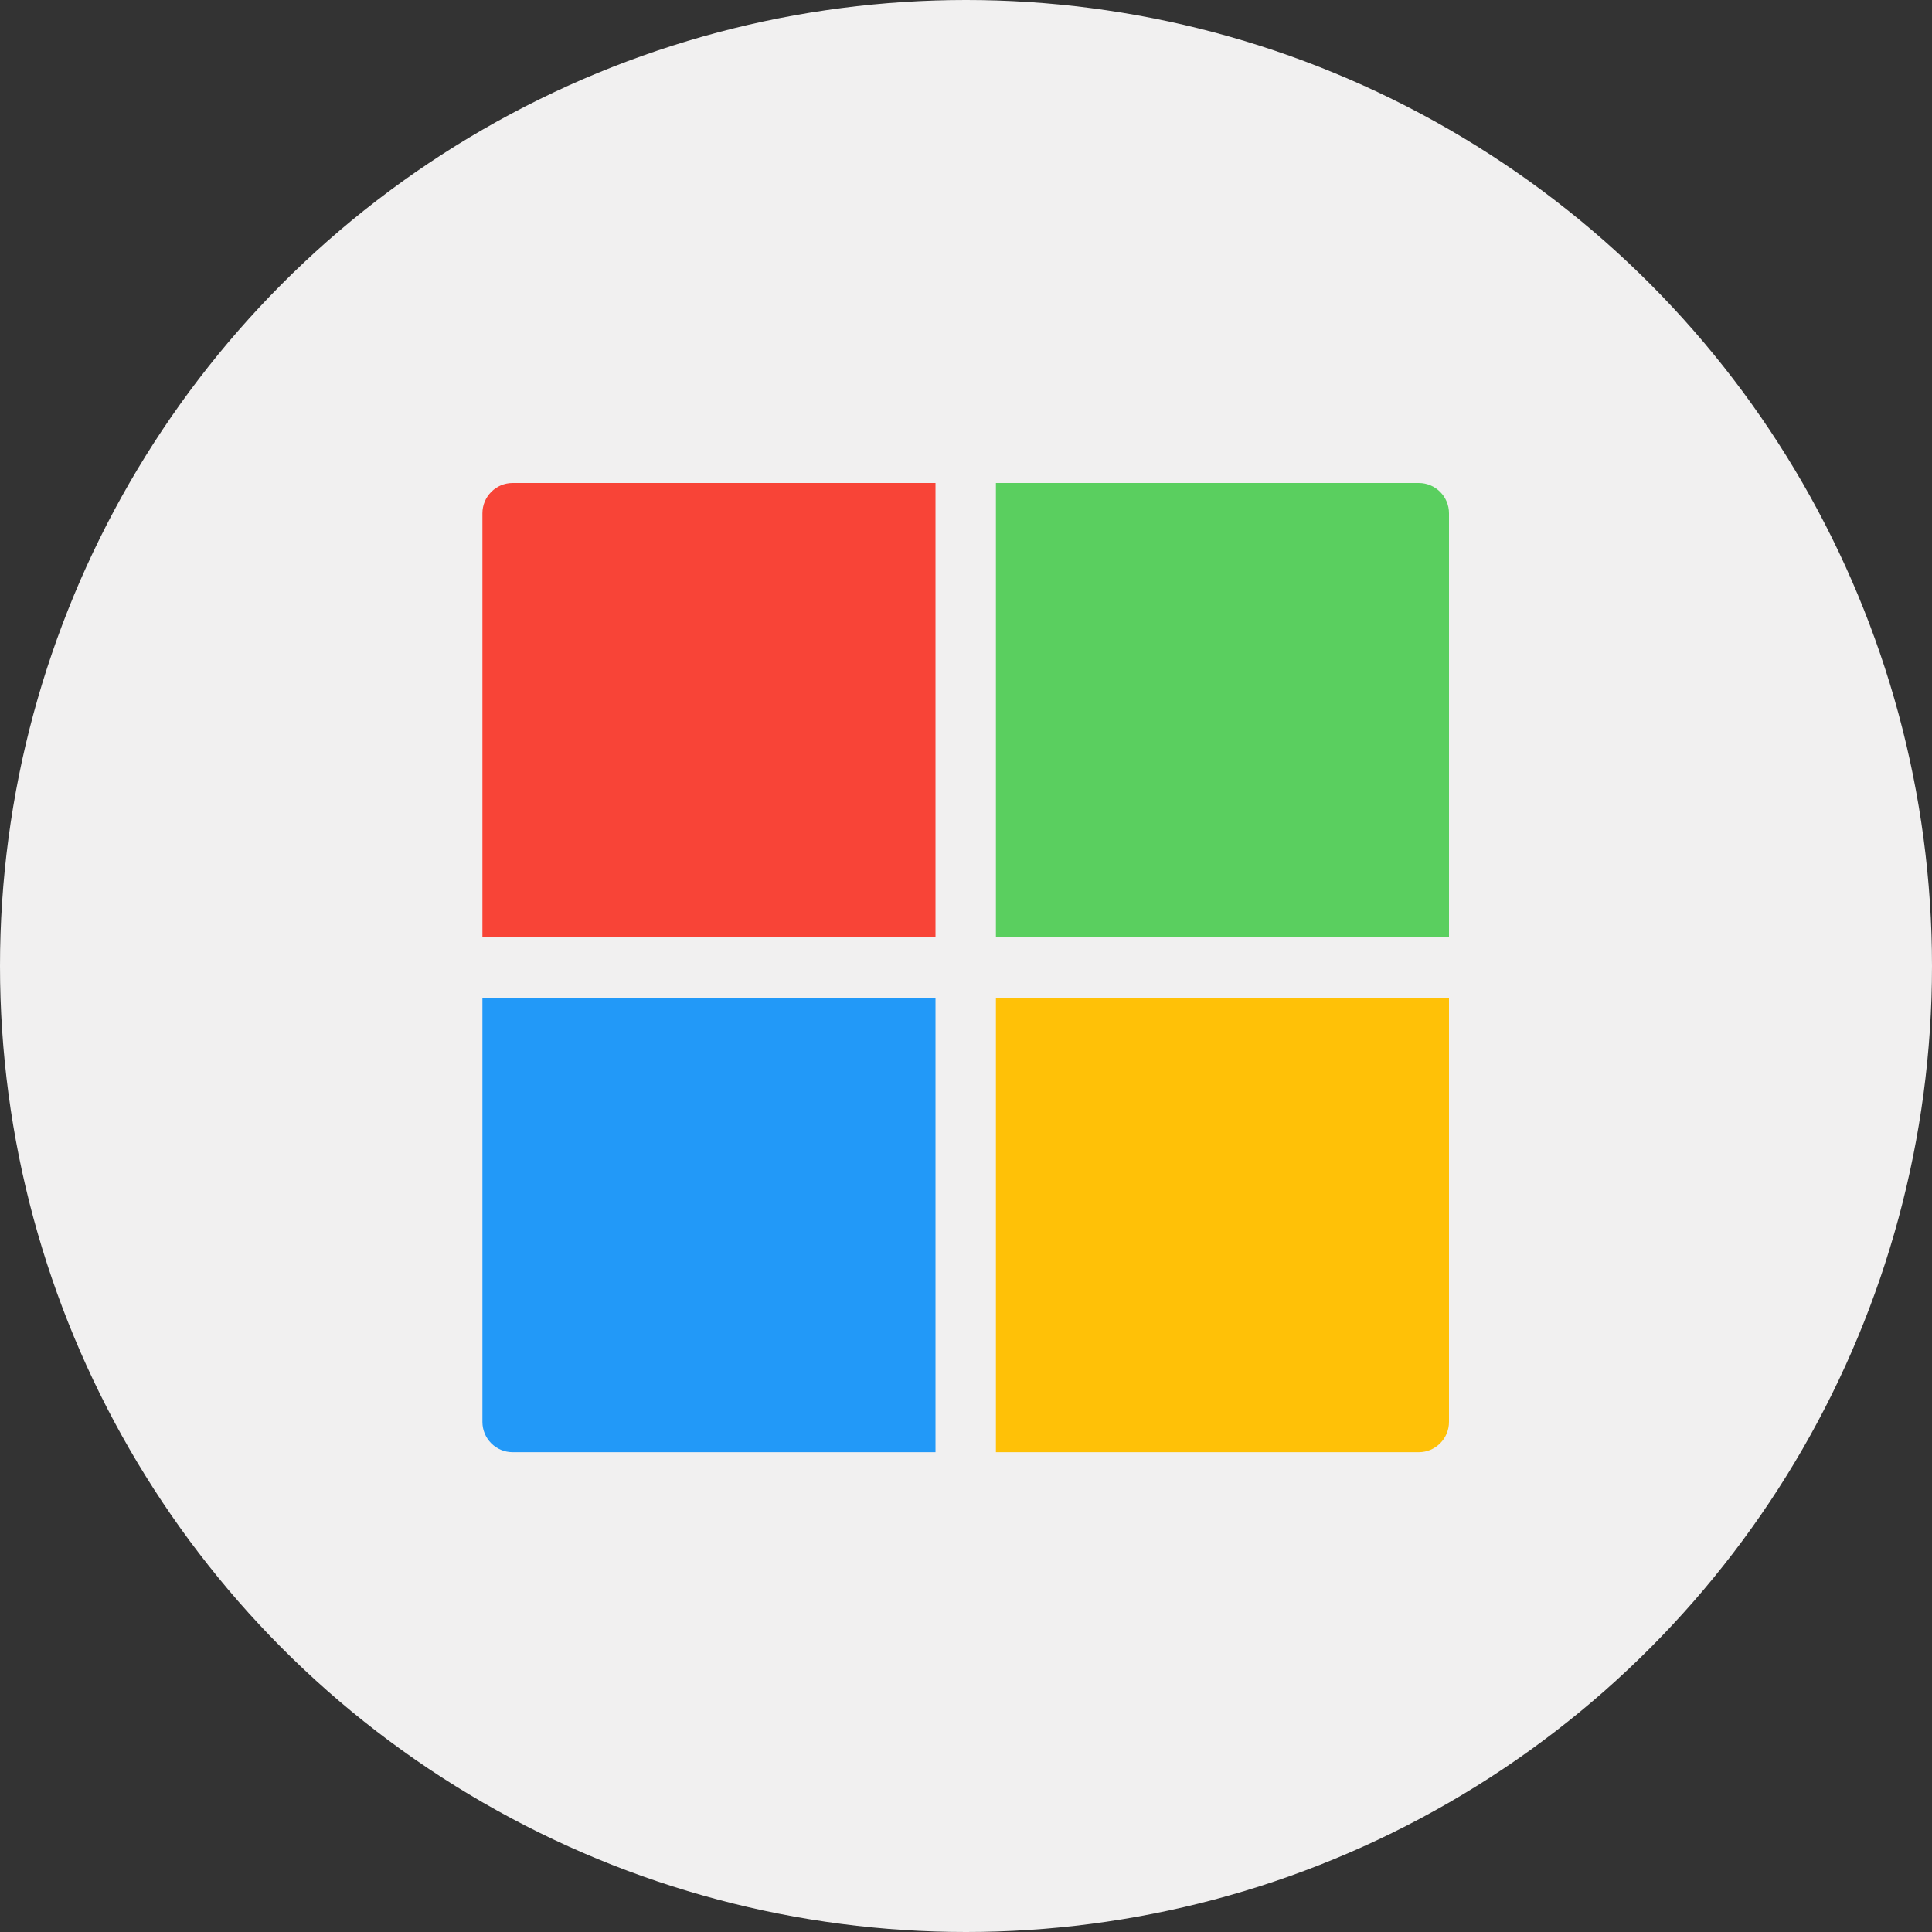
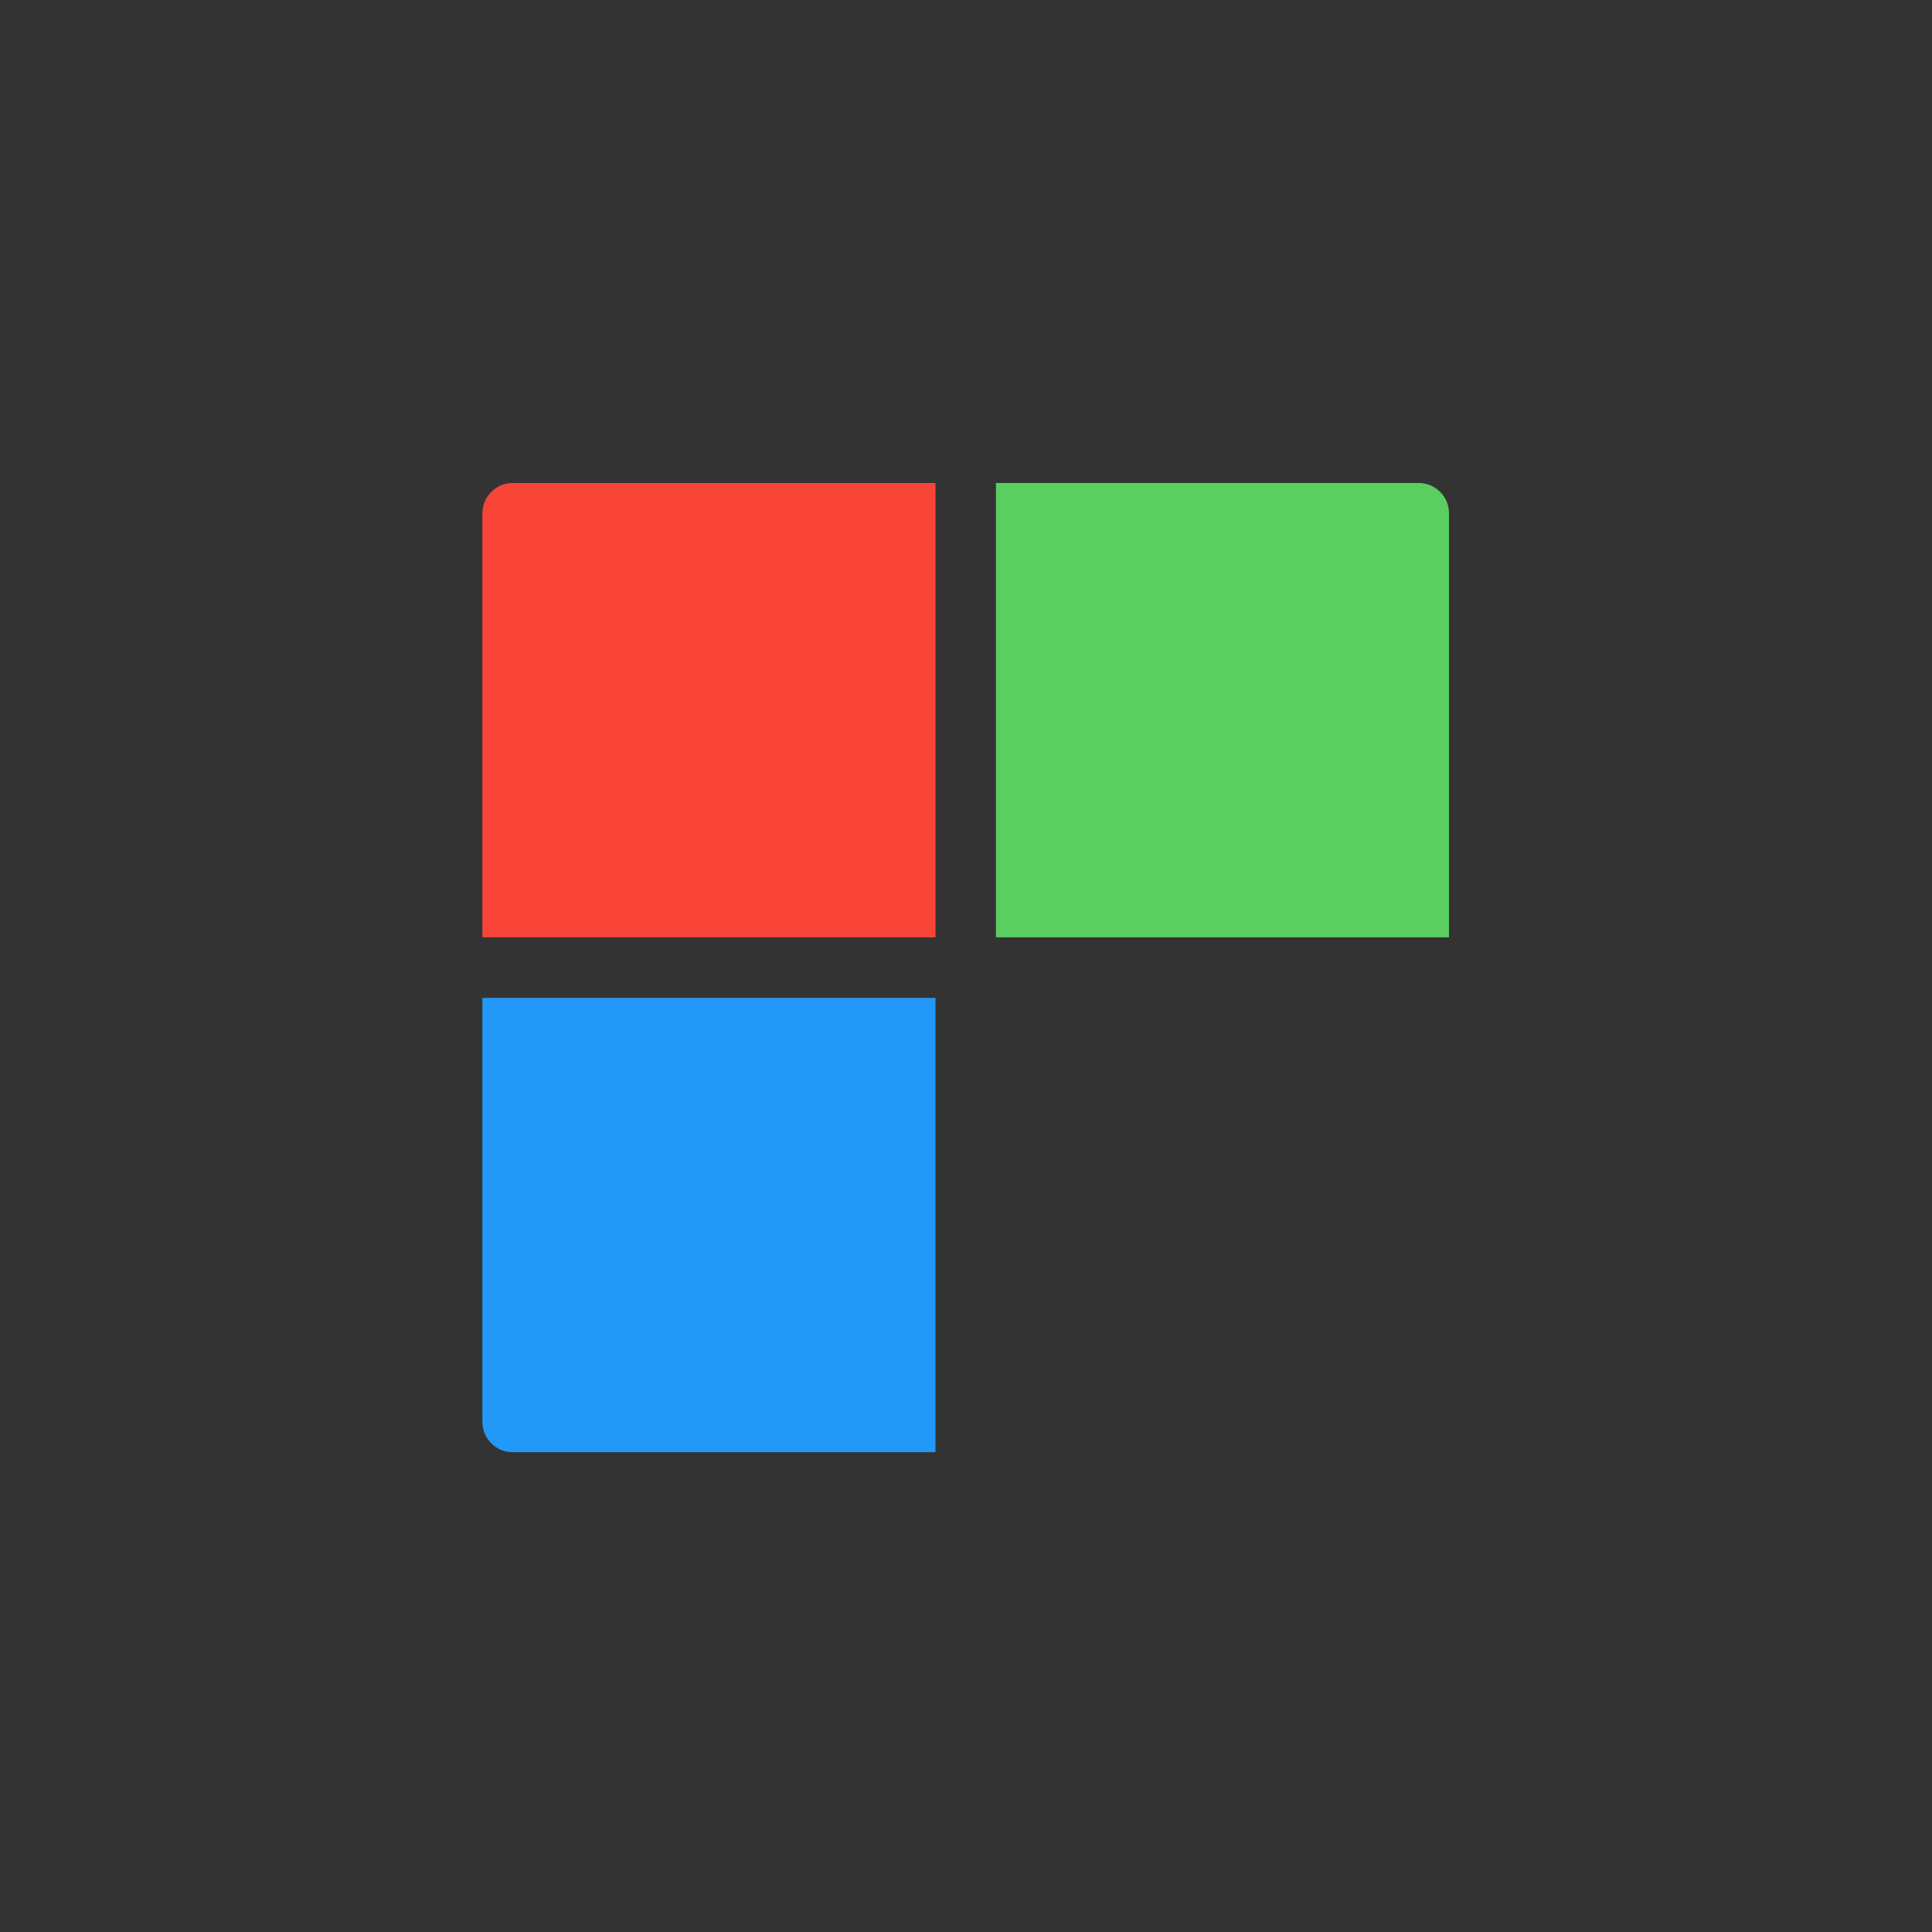
<svg xmlns="http://www.w3.org/2000/svg" viewBox="0 0 76 76" width="76" height="76" fill="none" customFrame="#000000">
  <rect x="0" y="0" width="76" height="76" fill="#333333" stroke="none" />
  <g id="Group 427321849">
-     <circle id="Ellipse 16" cx="38" cy="38" r="38" fill="rgb(240.849,239.912,239.912)" />
    <g id="Group 427321874">
      <g id="_x37_8-microsoft">
        <g id="Group">
          <g id="Group">
            <path id="Vector" d="M39.177 36.872L57 36.872L57 20.192C57 19.534 56.468 19 55.812 19L39.177 19L39.177 36.872Z" fill="rgb(90,207,95)" fill-rule="nonzero" />
            <path id="Vector" d="M36.8 36.872L36.8 19L20.165 19C19.509 19 18.977 19.534 18.977 20.192L18.977 36.872L36.8 36.872Z" fill="rgb(248,68,55)" fill-rule="nonzero" />
            <path id="Vector" d="M36.8 39.254L18.977 39.254L18.977 55.934C18.977 56.592 19.509 57.126 20.165 57.126L36.8 57.126L36.8 39.254Z" fill="rgb(34,153,248)" fill-rule="nonzero" />
-             <path id="Vector" d="M39.177 39.254L39.177 57.126L55.812 57.126C56.468 57.126 57 56.592 57 55.934L57 39.254L39.177 39.254Z" fill="rgb(255,193,7)" fill-rule="nonzero" />
          </g>
        </g>
      </g>
    </g>
  </g>
</svg>